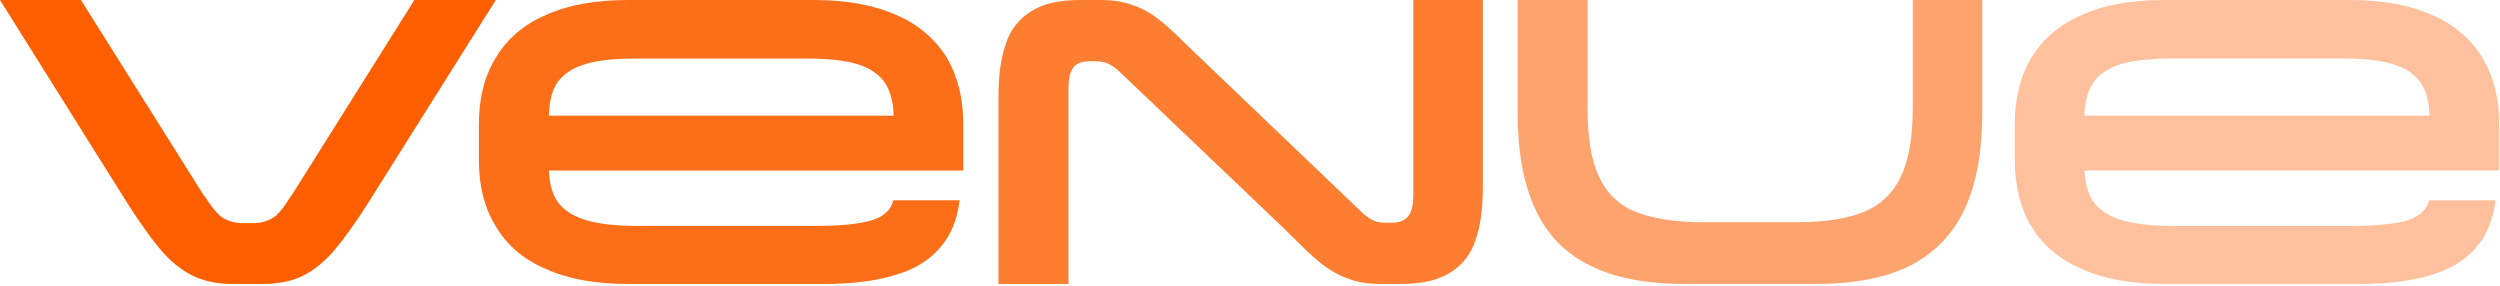
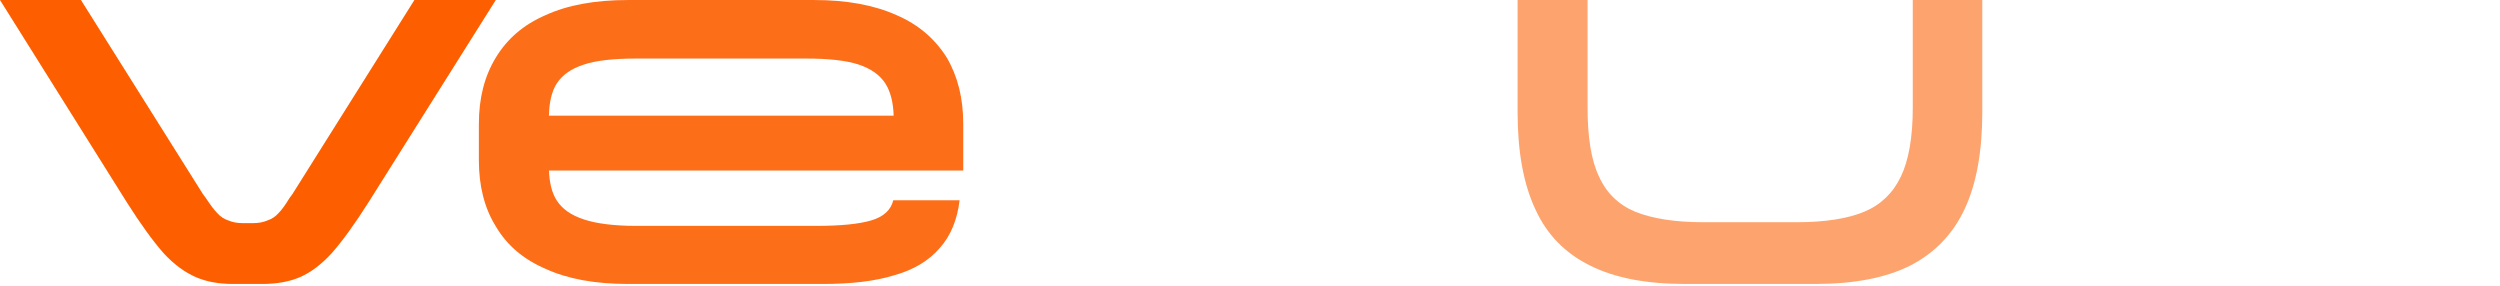
<svg xmlns="http://www.w3.org/2000/svg" width="1083" height="124" viewBox="0 0 1083 124" fill="none">
  <path d="M179.514 0.009L126.611 84.188L125.422 85.773C123.64 88.743 122.054 90.922 120.666 92.309C119.278 93.894 117.695 94.885 115.91 95.479C114.128 96.272 111.948 96.667 109.569 96.667H105.21C102.833 96.667 100.654 96.27 98.869 95.479C97.086 94.885 95.501 93.894 94.113 92.309C92.725 90.922 91.142 88.743 89.16 85.773L87.971 84.188L35.068 0.009H0L54.883 87.555C61.025 97.261 66.375 104.589 70.932 109.739C75.488 114.691 80.244 118.058 84.801 120.039C89.357 122.021 94.707 123.01 100.849 123.01H113.729C119.871 123.01 125.418 122.019 129.977 120.039C134.533 118.058 139.092 114.691 143.648 109.739C148.205 104.591 153.555 97.261 159.697 87.555L214.779 0.009H179.512H179.514Z" fill="#FD5F00" />
  <path d="M388.351 6.545C378.642 2.188 366.753 0.009 352.687 0.009H272.044C257.778 0.009 245.889 2.188 236.379 6.545C226.67 10.705 219.537 17.042 214.781 24.966C209.828 33.087 207.451 42.594 207.451 53.687V69.533C207.451 80.427 209.828 90.132 214.781 98.054C219.537 106.175 226.67 112.315 236.379 116.475C245.889 120.833 257.778 123.012 272.044 123.012H356.452C368.735 123.012 379.039 121.823 387.36 119.248C395.881 116.872 402.419 112.909 407.173 107.363C411.929 102.015 414.703 95.084 415.694 86.763H386.963C385.972 90.924 382.801 93.894 377.453 95.479C372.103 97.063 364.179 97.855 353.478 97.855H275.609C266.099 97.855 258.37 96.864 253.022 95.082C247.475 93.3 243.512 90.527 241.133 86.763C239.053 83.47 238.034 79.268 237.813 73.888H417.279V53.685C417.279 42.594 414.902 33.085 410.146 24.964C405.193 17.042 398.06 10.703 388.351 6.543V6.545ZM253.022 27.936C258.372 26.154 266.099 25.361 275.609 25.361H349.119C358.828 25.361 366.358 26.152 371.906 27.936C377.256 29.718 381.218 32.491 383.595 36.255C385.794 39.736 386.963 44.419 387.129 50.119H237.793C237.931 44.419 238.934 39.736 241.133 36.255C243.51 32.491 247.475 29.718 253.022 27.936Z" fill="#FD6E18" />
  <path d="M828.614 46.752C828.614 59.428 826.832 69.531 823.464 76.462C820.096 83.592 814.746 88.743 807.613 91.713C800.48 94.685 790.771 96.268 778.288 96.268H737.867C725.582 96.268 715.675 94.683 708.345 91.713C701.212 88.743 695.862 83.592 692.691 76.462C689.323 69.529 687.738 59.428 687.738 46.752V0.009H657.422V48.536C657.422 65.767 659.998 79.831 665.149 90.724C670.102 101.618 678.029 109.739 688.927 115.088C699.627 120.436 713.298 123.012 729.941 123.012H786.212C803.054 123.012 816.726 120.436 827.424 115.088C837.925 109.739 845.851 101.618 851.002 90.724C856.153 79.831 858.729 65.767 858.729 48.536V0.009H828.612V46.752H828.614Z" fill="#FDA36D" />
-   <path d="M612.247 84.385C612.247 88.546 611.653 91.516 610.265 93.298C609.077 95.279 606.698 96.268 603.529 96.468H599.764C597.585 96.468 595.802 96.071 594.217 95.082C592.632 94.289 591.046 93.101 589.461 91.516L517.141 22.389C515.556 20.804 513.773 19.219 511.991 17.437C507.632 13.08 503.669 9.515 500.499 7.335C497.328 4.958 493.763 3.174 489.998 1.986C486.036 0.599 481.874 0.005 476.921 0.005H467.806C458.691 0.005 451.757 1.59 446.604 4.956C441.454 8.126 437.689 12.88 435.707 19.02C433.527 25.16 432.536 32.884 432.536 42.193V123.006H462.852V38.627C462.852 34.467 463.447 31.497 464.635 29.715C465.823 27.733 468.003 26.744 471.174 26.545H475.136C477.315 26.545 479.098 26.942 480.683 27.93C482.269 28.724 483.854 29.912 485.439 31.497L557.958 100.624C558.752 101.614 559.741 102.406 560.535 103.199C561.526 104.19 562.317 104.981 563.111 105.775C567.47 110.132 571.235 113.499 574.406 115.678C577.774 118.054 581.142 119.838 584.906 121.026C588.671 122.414 593.03 123.008 597.984 123.008H606.899C616.014 123.008 622.948 121.423 628.298 118.056C633.449 114.886 637.213 110.132 639.196 103.993C641.375 97.853 642.366 90.129 642.366 80.819V0.007H612.249V84.383L612.247 84.385Z" fill="#FD7D31" />
-   <path d="M1069.95 73.888H1082.63V53.685C1082.63 42.594 1080.25 33.085 1075.3 24.964C1070.54 17.042 1063.21 10.703 1053.7 6.543C1043.99 2.186 1032.1 0.007 1017.83 0.007H937.391C923.126 0.007 911.237 2.186 901.727 6.543C892.018 10.703 884.885 17.04 879.932 24.964C875.176 33.085 872.799 42.592 872.799 53.685V69.531C872.799 80.425 875.176 90.13 879.932 98.052C884.885 106.173 892.018 112.313 901.727 116.473C911.237 120.831 923.126 123.01 937.391 123.01H1021.8C1033.89 123.01 1044.39 121.821 1052.71 119.246C1061.03 116.87 1067.77 112.907 1072.52 107.361C1077.28 102.013 1080.05 95.082 1081.04 86.762H1052.31C1051.12 90.922 1047.95 93.892 1042.8 95.477C1037.45 97.061 1029.53 97.853 1018.83 97.853H940.959C931.25 97.853 923.72 96.862 918.172 95.08C912.822 93.298 908.86 90.525 906.483 86.762C904.402 83.468 903.231 79.266 902.973 73.886H1069.95L1069.95 73.888ZM918.172 27.936C923.72 26.154 931.25 25.361 940.959 25.361H1014.47C1024.18 25.361 1031.71 26.152 1037.06 27.936C1042.6 29.718 1046.57 32.491 1048.94 36.255C1051.14 39.736 1052.31 44.419 1052.48 50.119H902.951C903.115 44.419 904.284 39.736 906.485 36.255C908.862 32.491 912.826 29.718 918.174 27.936H918.172Z" fill="#FFC19D" />
</svg>